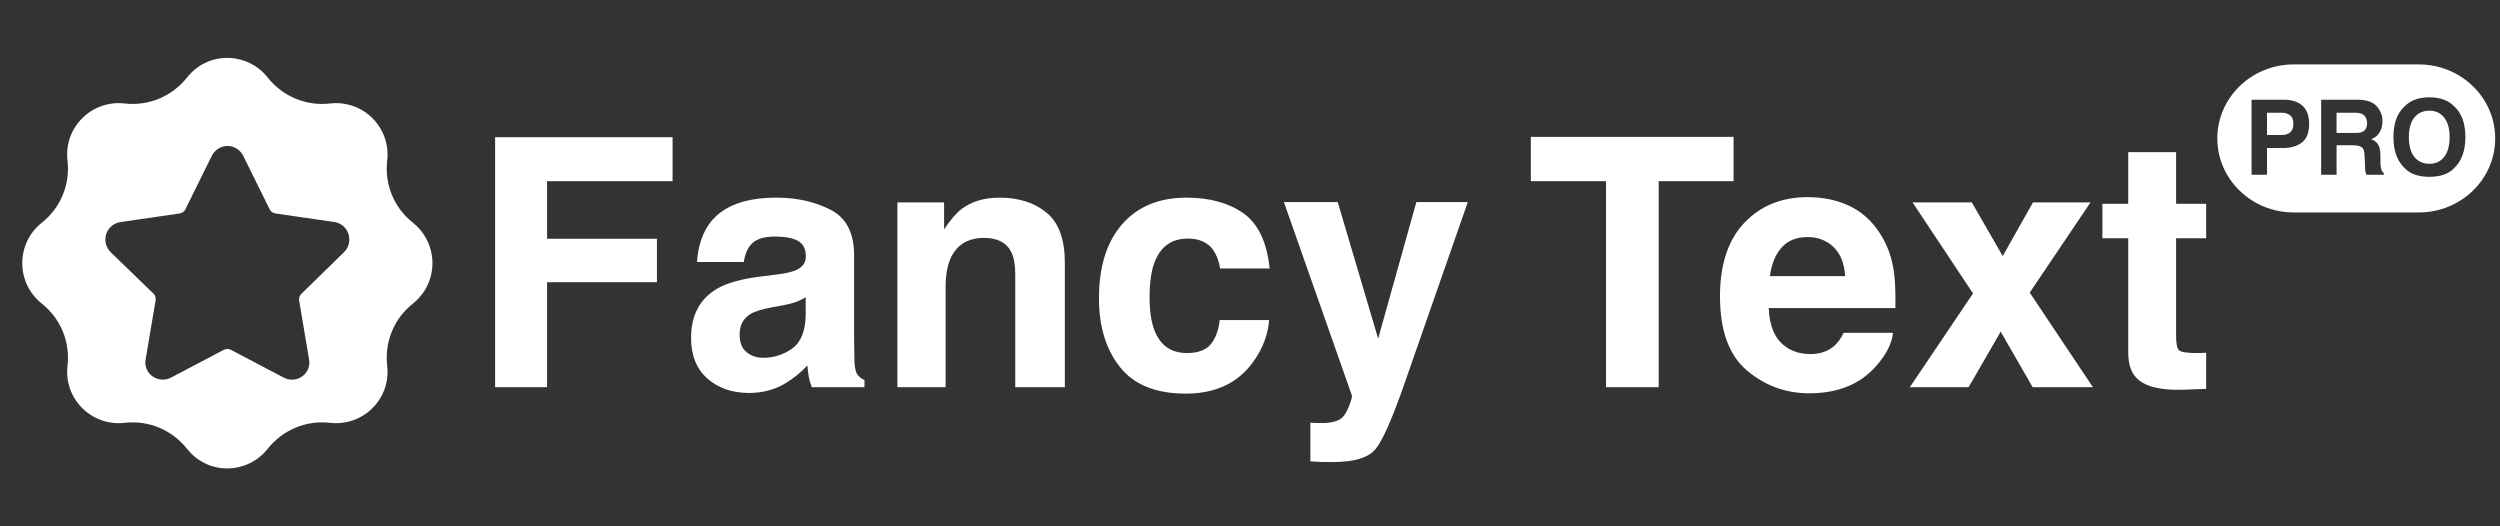
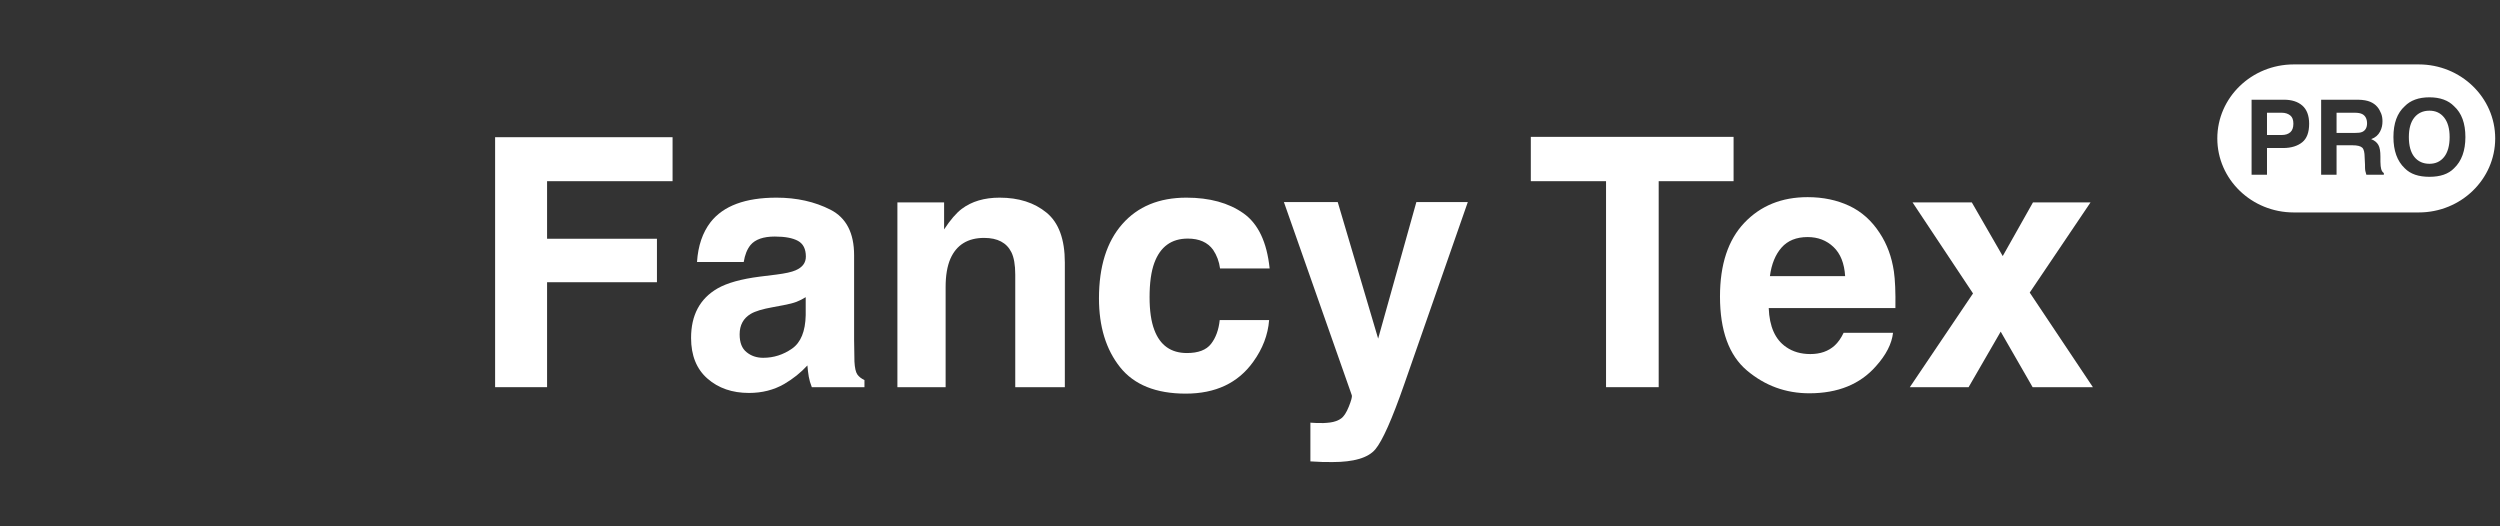
<svg xmlns="http://www.w3.org/2000/svg" height="100%" stroke-miterlimit="10" style="fill-rule:nonzero;clip-rule:evenodd;stroke-linecap:round;stroke-linejoin:round;" version="1.1" viewBox="0 0 228 48" width="100%" xml:space="preserve">
  <rect x="0" y="0" width="228" height="48" fill="#333333" stroke="none" />
  <defs />
  <g id="Layer-1">
    <g opacity="1">
-       <path d="M20.719 5.281C19.276 5.281 17.959 5.932 17.062 7.062C15.692 8.79 13.567 9.689 11.375 9.438C9.942 9.272 8.52 9.761 7.5 10.781C6.48 11.801 5.991 13.191 6.156 14.625C6.409 16.816 5.54 18.941 3.812 20.312C2.683 21.209 2.031 22.558 2.031 24C2.031 25.443 2.682 26.79 3.812 27.688C5.54 29.059 6.409 31.184 6.156 33.375C5.991 34.808 6.48 36.199 7.5 37.219C8.52 38.239 9.943 38.728 11.375 38.562C13.566 38.31 15.692 39.21 17.062 40.938C17.959 42.068 19.276 42.719 20.719 42.719C22.162 42.719 23.509 42.068 24.406 40.938C25.777 39.21 27.902 38.311 30.094 38.562C31.527 38.727 32.949 38.239 33.969 37.219C34.989 36.199 35.477 34.809 35.312 33.375C35.06 31.184 35.928 29.058 37.656 27.688C38.786 26.791 39.438 25.443 39.438 24C39.438 22.557 38.786 21.209 37.656 20.312C35.929 18.942 35.06 16.816 35.312 14.625C35.477 13.192 34.989 11.801 33.969 10.781C32.948 9.761 31.527 9.272 30.094 9.438C27.902 9.689 25.777 8.79 24.406 7.062C23.509 5.932 22.161 5.281 20.719 5.281ZM20.75 13.312C21.362 13.312 21.917 13.671 22.188 14.219L24.594 19.094C24.696 19.302 24.896 19.435 25.125 19.469L30.5 20.25C31.106 20.338 31.592 20.762 31.781 21.344C31.97 21.926 31.813 22.573 31.375 23L27.5 26.781C27.334 26.943 27.242 27.178 27.281 27.406L28.188 32.781C28.269 33.252 28.15 33.7 27.844 34.062C27.537 34.427 27.096 34.625 26.625 34.625C26.367 34.625 26.109 34.561 25.875 34.438L21.062 31.906C20.862 31.802 20.608 31.801 20.406 31.906L15.594 34.438C14.931 34.786 14.1 34.627 13.625 34.062C13.319 33.7 13.2 33.253 13.281 32.781L14.188 27.406C14.227 27.178 14.166 26.943 14 26.781L10.094 23C9.656 22.573 9.499 21.926 9.688 21.344C9.877 20.762 10.395 20.338 11 20.25L16.375 19.469C16.604 19.435 16.804 19.302 16.906 19.094L19.312 14.219C19.583 13.671 20.139 13.312 20.75 13.312Z" fill="#ffffff" fill-rule="nonzero" opacity="1" stroke="none" />
-     </g>
+       </g>
    <g opacity="1">
      <g opacity="1">
        <path d="M61.338 16.524L49.893 16.524L49.893 21.774L59.913 21.774L59.913 25.739L49.893 25.739L49.893 35.31L45.154 35.31L45.154 12.513L61.338 12.513L61.338 16.524Z" fill="#ffffff" fill-rule="nonzero" opacity="1" stroke="none" />
        <path d="M64.807 20.257C65.974 18.77 67.977 18.026 70.816 18.026C72.664 18.026 74.306 18.393 75.741 19.126C77.176 19.859 77.894 21.243 77.894 23.277L77.894 31.02C77.894 31.557 77.904 32.208 77.925 32.972C77.956 33.55 78.043 33.942 78.188 34.149C78.332 34.355 78.549 34.526 78.838 34.66L78.838 35.31L74.037 35.31C73.903 34.969 73.81 34.649 73.759 34.35C73.707 34.051 73.666 33.71 73.635 33.328C73.026 33.989 72.323 34.551 71.528 35.016C70.579 35.563 69.505 35.837 68.307 35.837C66.779 35.837 65.517 35.401 64.521 34.528C63.524 33.656 63.026 32.419 63.026 30.819C63.026 28.744 63.826 27.241 65.427 26.312C66.304 25.806 67.595 25.445 69.298 25.228L70.801 25.042C71.616 24.939 72.2 24.81 72.551 24.655C73.18 24.387 73.495 23.968 73.495 23.401C73.495 22.709 73.255 22.231 72.775 21.968C72.295 21.705 71.591 21.573 70.661 21.573C69.618 21.573 68.88 21.831 68.447 22.347C68.137 22.73 67.93 23.246 67.827 23.896L63.568 23.896C63.661 22.42 64.074 21.207 64.807 20.257ZM68.09 32.12C68.503 32.461 69.009 32.631 69.608 32.631C70.558 32.631 71.433 32.352 72.233 31.795C73.033 31.237 73.449 30.22 73.48 28.744L73.48 27.102C73.201 27.277 72.92 27.419 72.636 27.528C72.352 27.636 71.962 27.737 71.467 27.83L70.475 28.016C69.546 28.181 68.88 28.382 68.478 28.62C67.796 29.022 67.455 29.647 67.455 30.494C67.455 31.247 67.667 31.789 68.09 32.12Z" fill="#ffffff" fill-rule="nonzero" opacity="1" stroke="none" />
        <path d="M89.757 21.697C88.26 21.697 87.233 22.332 86.675 23.602C86.386 24.273 86.241 25.13 86.241 26.173L86.241 35.31L81.843 35.31L81.843 18.46L86.102 18.46L86.102 20.923C86.67 20.055 87.207 19.431 87.713 19.049C88.621 18.367 89.772 18.026 91.166 18.026C92.911 18.026 94.338 18.483 95.448 19.397C96.558 20.311 97.113 21.826 97.113 23.943L97.113 35.31L92.591 35.31L92.591 25.042C92.591 24.154 92.472 23.473 92.235 22.998C91.801 22.131 90.975 21.697 89.757 21.697Z" fill="#ffffff" fill-rule="nonzero" opacity="1" stroke="none" />
        <path d="M115.791 24.485L111.269 24.485C111.186 23.855 110.974 23.287 110.634 22.781C110.138 22.1 109.369 21.759 108.326 21.759C106.839 21.759 105.822 22.497 105.275 23.974C104.986 24.758 104.841 25.801 104.841 27.102C104.841 28.341 104.986 29.337 105.275 30.091C105.802 31.495 106.793 32.197 108.249 32.197C109.281 32.197 110.014 31.919 110.448 31.361C110.881 30.803 111.145 30.081 111.238 29.193L115.744 29.193C115.641 30.535 115.156 31.805 114.289 33.003C112.905 34.933 110.856 35.899 108.14 35.899C105.425 35.899 103.427 35.093 102.147 33.483C100.866 31.872 100.226 29.781 100.226 27.21C100.226 24.309 100.933 22.053 102.348 20.442C103.762 18.832 105.714 18.026 108.202 18.026C110.319 18.026 112.051 18.502 113.398 19.451C114.745 20.401 115.543 22.079 115.791 24.485Z" fill="#ffffff" fill-rule="nonzero" opacity="1" stroke="none" />
        <path d="M125.687 30.881L129.172 18.429L133.864 18.429L128.072 35.031C126.957 38.232 126.074 40.217 125.424 40.986C124.773 41.755 123.472 42.14 121.521 42.14C121.129 42.14 120.814 42.137 120.576 42.132C120.339 42.127 119.983 42.109 119.508 42.078L119.508 38.547L120.065 38.578C120.499 38.599 120.912 38.583 121.304 38.532C121.697 38.48 122.027 38.361 122.295 38.175C122.554 38 122.794 37.633 123.016 37.076C123.238 36.518 123.328 36.178 123.287 36.054L117.092 18.429L122.001 18.429L125.687 30.881Z" fill="#ffffff" fill-rule="nonzero" opacity="1" stroke="none" />
        <path d="M158.102 12.482L158.102 16.524L151.272 16.524L151.272 35.31L146.471 35.31L146.471 16.524L139.61 16.524L139.61 12.482L158.102 12.482Z" fill="#ffffff" fill-rule="nonzero" opacity="1" stroke="none" />
        <path d="M172.644 30.354C172.531 31.356 172.009 32.373 171.08 33.405C169.634 35.047 167.611 35.868 165.009 35.868C162.861 35.868 160.967 35.176 159.325 33.792C157.684 32.409 156.863 30.158 156.863 27.04C156.863 24.118 157.604 21.878 159.085 20.319C160.567 18.76 162.49 17.98 164.854 17.98C166.258 17.98 167.523 18.243 168.648 18.77C169.774 19.297 170.703 20.128 171.436 21.263C172.097 22.265 172.525 23.426 172.722 24.748C172.835 25.522 172.882 26.637 172.861 28.093L161.308 28.093C161.369 29.786 161.901 30.974 162.903 31.655C163.512 32.078 164.245 32.29 165.102 32.29C166.01 32.29 166.749 32.032 167.317 31.516C167.626 31.237 167.9 30.85 168.137 30.354L172.644 30.354ZM168.277 25.182C168.204 24.015 167.851 23.13 167.216 22.526C166.581 21.922 165.794 21.62 164.854 21.62C163.832 21.62 163.04 21.94 162.477 22.58C161.914 23.22 161.56 24.087 161.416 25.182L168.277 25.182Z" fill="#ffffff" fill-rule="nonzero" opacity="1" stroke="none" />
        <path d="M190.872 35.31L185.375 35.31L182.463 30.246L179.536 35.31L174.177 35.31L179.939 26.761L174.425 18.46L179.83 18.46L182.649 23.354L185.406 18.46L190.656 18.46L185.111 26.684L190.872 35.31Z" fill="#ffffff" fill-rule="nonzero" opacity="1" stroke="none" />
-         <path d="M201.202 32.166L201.202 35.465L199.112 35.542C197.026 35.615 195.601 35.253 194.837 34.458C194.342 33.953 194.094 33.173 194.094 32.12L194.094 21.728L191.74 21.728L191.74 18.584L194.094 18.584L194.094 13.876L198.461 13.876L198.461 18.584L201.202 18.584L201.202 21.728L198.461 21.728L198.461 30.649C198.461 31.34 198.549 31.771 198.724 31.942C198.9 32.112 199.437 32.197 200.335 32.197C200.469 32.197 200.611 32.195 200.761 32.19C200.911 32.184 201.058 32.177 201.202 32.166Z" fill="#ffffff" fill-rule="nonzero" opacity="1" stroke="none" />
      </g>
      <g opacity="1">
        <path d="M209.188 5.875C205.349 5.875 202.219 8.894 202.219 12.625C202.219 16.356 205.349 19.375 209.188 19.375L220.594 19.375C224.432 19.375 227.562 16.356 227.562 12.625C227.563 8.894 224.432 5.875 220.594 5.875L209.188 5.875ZM221.562 8.875C222.542 8.875 223.296 9.155 223.812 9.688C224.504 10.316 224.844 11.246 224.844 12.5C224.844 13.73 224.503 14.69 223.812 15.344C223.296 15.877 222.542 16.125 221.562 16.125C220.583 16.125 219.829 15.877 219.312 15.344C218.618 14.69 218.281 13.73 218.281 12.5C218.281 11.246 218.618 10.316 219.312 9.688C219.829 9.155 220.583 8.875 221.562 8.875ZM205.344 9.094L208.312 9.094C209 9.094 209.56 9.272 209.969 9.625C210.377 9.978 210.594 10.541 210.594 11.281C210.594 12.09 210.377 12.634 209.969 12.969C209.56 13.303 208.978 13.5 208.219 13.5L206.75 13.5L206.75 15.938L205.344 15.938L205.344 9.094ZM211.688 9.094L215.062 9.094C215.542 9.103 215.897 9.173 216.156 9.281C216.415 9.39 216.634 9.539 216.812 9.75C216.961 9.923 217.07 10.133 217.156 10.344C217.243 10.554 217.281 10.793 217.281 11.062C217.281 11.388 217.227 11.686 217.062 12C216.898 12.314 216.628 12.557 216.25 12.688C216.566 12.815 216.774 12.985 216.906 13.219C217.037 13.453 217.094 13.801 217.094 14.281L217.094 14.75C217.094 15.063 217.131 15.264 217.156 15.375C217.193 15.552 217.27 15.698 217.406 15.781L217.406 15.938L215.812 15.938C215.77 15.786 215.738 15.687 215.719 15.594C215.682 15.402 215.691 15.201 215.688 15L215.656 14.344C215.65 13.907 215.59 13.614 215.438 13.469C215.283 13.323 214.984 13.25 214.562 13.25L213.094 13.25L213.094 15.938L211.688 15.938L211.688 9.094ZM221.562 10.094C220.995 10.094 220.526 10.301 220.188 10.719C219.851 11.137 219.688 11.729 219.688 12.5C219.687 13.271 219.851 13.894 220.188 14.312C220.526 14.731 220.996 14.938 221.562 14.938C222.13 14.938 222.572 14.731 222.906 14.312C223.238 13.894 223.406 13.271 223.406 12.5C223.406 11.732 223.239 11.138 222.906 10.719C222.573 10.299 222.129 10.094 221.562 10.094ZM206.75 10.281L206.75 12.312L208.094 12.312C208.432 12.312 208.686 12.227 208.875 12.062C209.061 11.898 209.156 11.637 209.156 11.281C209.156 10.925 209.062 10.683 208.875 10.531C208.687 10.379 208.432 10.281 208.094 10.281L206.75 10.281ZM213.094 10.281L213.094 12.125L214.719 12.125C215.041 12.125 215.276 12.106 215.438 12.031C215.723 11.901 215.875 11.634 215.875 11.25C215.875 10.835 215.713 10.549 215.438 10.406C215.283 10.326 215.06 10.281 214.75 10.281L213.094 10.281Z" fill="#ffffff" fill-rule="nonzero" opacity="1" stroke="none" />
      </g>
    </g>
  </g>
</svg>